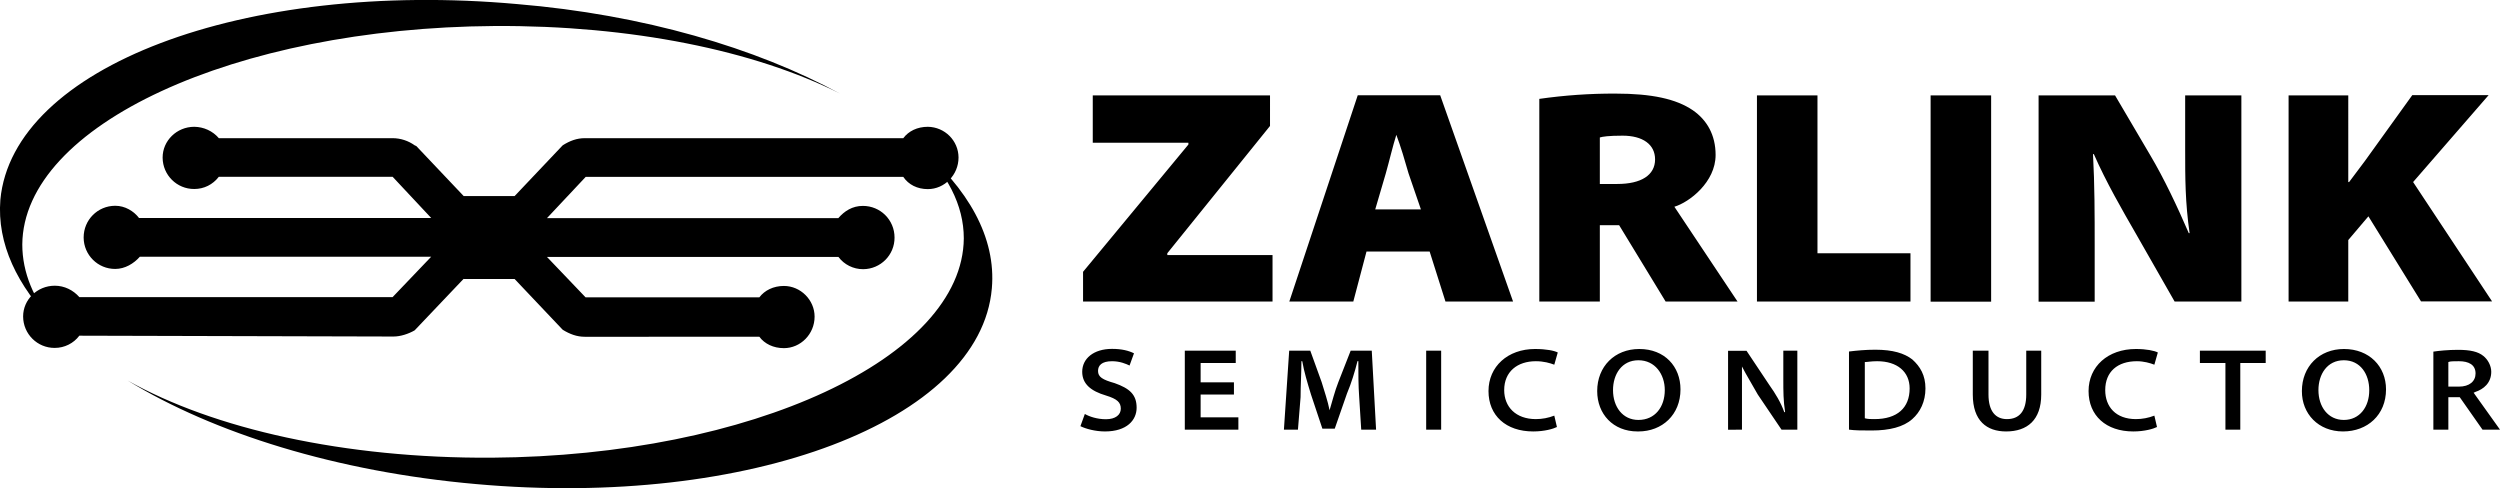
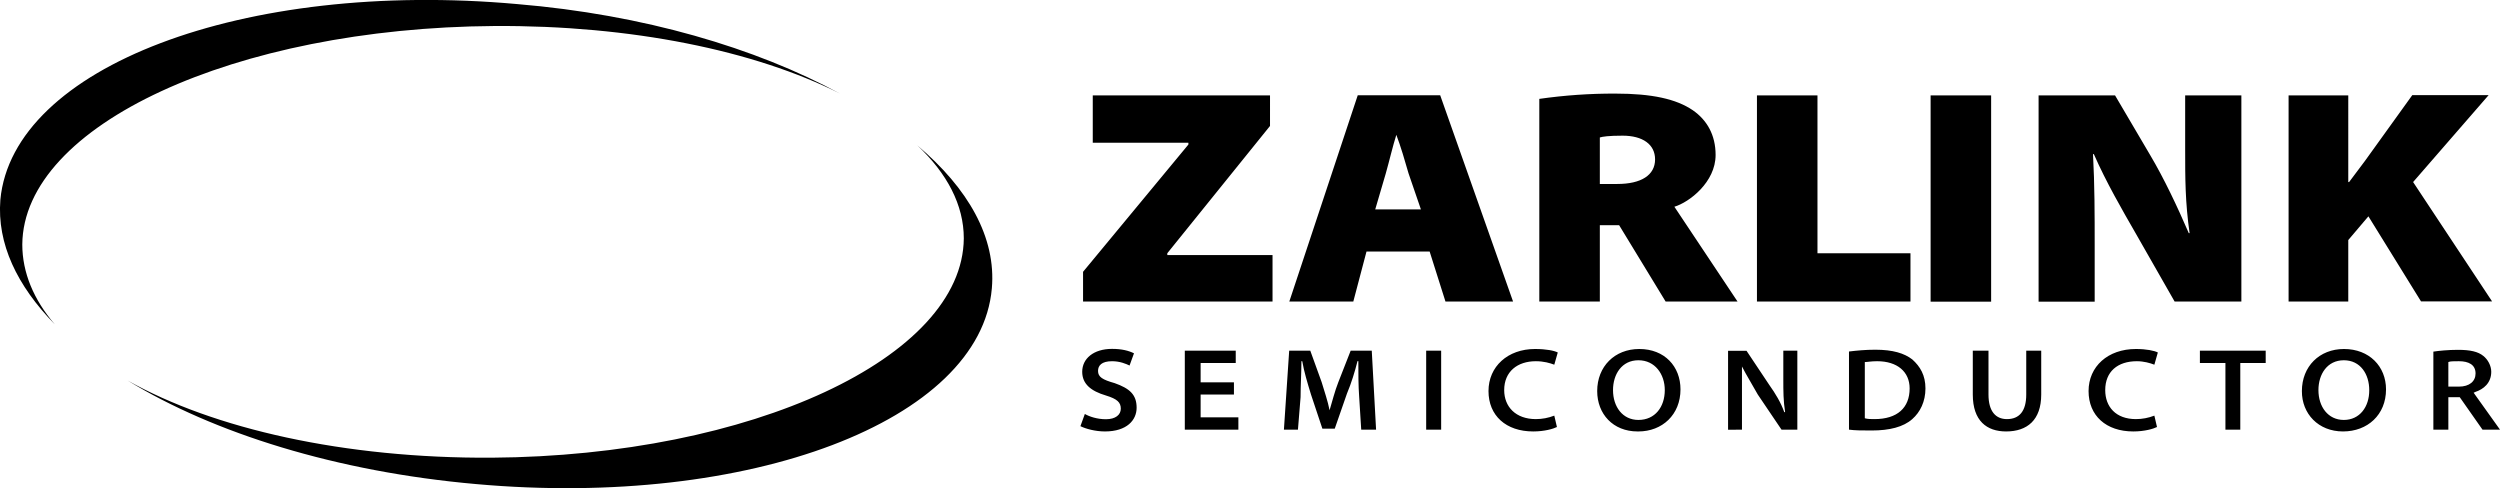
<svg xmlns="http://www.w3.org/2000/svg" version="1.1" id="Layer_1" x="0px" y="0px" viewBox="0 0 2086 407.3" style="enable-background:new 0 0 2086 407.3;" xml:space="preserve">
  <style type="text/css">
	.st0{fill-rule:evenodd;clip-rule:evenodd;}
</style>
  <g>
    <path class="st0" d="M901.5,355.6c4.4,2.2,12.4,4.4,20.5,4.4c18.3,0,26.4-9.5,26.4-19.8c0-11-5.9-16.1-18.3-20.5   c-10.2-2.9-13.9-5.1-13.9-10.2c0-4.4,2.9-8.1,11.7-8.1c6.6,0,11.7,2.2,14.6,3.6l3.7-10.2c-4.4-2.2-10.2-3.7-18.3-3.7   c-15.4,0-24.9,8.1-24.9,19.1c0,10.2,7.3,16.1,19.8,19.8c9.5,2.9,12.4,5.8,12.4,11c0,5.1-4.4,8.8-12.4,8.8c-7.3,0-13.9-2.2-17.6-4.4   L901.5,355.6L901.5,355.6z M1029.6,319h-27.8v-16.1h29.3v-10.3h-42.5v65.9h44.7v-10.3h-31.5v-19h27.8V319z M1135.8,358.5h12.4   l-3.6-65.9H1127l-10.3,26.3c-2.9,7.3-5.1,16.1-7.3,23.4c-1.4-7.3-4.4-16.1-6.6-23.4l-9.5-26.3h-17.6l-4.4,65.9h11.7l2.2-27.1   c0-9.5,0.7-20.5,0.7-30h0.7c1.5,8.8,4.4,18.3,7.3,27.8l9.5,28.5h10.3l10.2-29.3c3.7-8.8,6.6-18.3,8.8-27.1h0.7   c0,10.2,0,20.5,0.7,30L1135.8,358.5L1135.8,358.5z M1190,292.6h12.5v65.9H1190V292.6z M1296.9,346.8c-4.9,1.9-10.1,2.9-15.4,2.9   c-16.8,0-26.4-10.3-26.4-24.2c0-15.4,11-24.1,26.4-24.1c6.6,0,11.7,1.5,15.4,2.9l2.9-10.2c-2.9-1.5-9.5-2.9-19-2.9   c-22.7,0-38.8,14.6-38.8,35.1c0,20.5,14.6,33.7,37.3,33.7c9.5,0,16.8-2.2,19.8-3.7L1296.9,346.8z M1367.1,360   c19.8,0,35.1-13.9,35.1-35.1c0-19.1-13.2-33.7-34.4-33.7c-20.5,0-35.1,14.6-35.1,35.1c0,19.1,13.2,33.7,33.7,33.7H1367.1z    M1367.1,350.4c-13.2,0-21.2-11-21.2-24.9c0-13.2,7.3-24.9,21.2-24.9s22,11.7,22,24.9C1389.1,339.5,1381,350.4,1367.1,350.4z    M1453.5,358.5v-25.6v-27.1c3.7,7.3,8.8,15.4,13.2,23.4l19.8,29.3h13.2v-65.9h-11.7v24.2c0,9.5,0,17.6,1.5,27.1h-0.7   c-2.9-8.1-7.3-15.4-12.5-22.7l-19-28.5h-15.4v65.9L1453.5,358.5L1453.5,358.5z M1542.8,358.5c5.1,0.7,11,0.7,19.1,0.7   c14.6,0,26.3-2.9,33.7-9.5c6.6-5.8,11-14.6,11-25.6c0-11-4.4-18.3-11-24.2c-6.6-5.1-16.1-8.1-30.8-8.1c-8.1,0-15.4,0.7-22,1.5   L1542.8,358.5L1542.8,358.5L1542.8,358.5z M1556,302.1c2.2,0,5.1-0.7,10.3-0.7c16.8,0,27.1,8.8,27.1,22.7   c0,16.1-10.2,25.6-29.3,25.6c-2.9,0-5.8,0-8.1-0.7V302.1z M1646.1,292.6v36.6c0,22,11.7,30.8,27.8,30.8c17.6,0,29.3-9.5,29.3-30.8   v-36.6h-12.5v36.6c0,13.9-5.8,20.5-16.1,20.5c-9.5,0-15.4-6.6-15.4-20.5v-36.6H1646.1L1646.1,292.6z M1797.6,346.8   c-4.9,1.9-10.1,2.9-15.4,2.9c-16.8,0-25.6-10.3-25.6-24.2c0-15.4,10.3-24.1,26.4-24.1c5.8,0,11,1.5,14.6,2.9l2.9-10.2   c-2.9-1.5-9.5-2.9-18.3-2.9c-23.4,0-39.5,14.6-39.5,35.1c0,20.5,14.6,33.7,37.3,33.7c9.5,0,16.8-2.2,19.8-3.7L1797.6,346.8   L1797.6,346.8z M1856.9,358.5h12.4v-55.6h21.2v-10.3h-54.9v10.3h21.3V358.5z M1955,360c20.5,0,35.9-13.9,35.9-35.1   c0-19.1-13.9-33.7-35.1-33.7c-20.5,0-35.1,14.6-35.1,35.1C1920.6,345.3,1934.5,360,1955,360z M1955.7,350.4   c-13.2,0-21.2-11-21.2-24.9c0-13.2,7.3-24.9,21.2-24.9c13.9,0,21.2,11.7,21.2,24.9C1977,339.5,1968.9,350.4,1955.7,350.4z    M903.7,251.6h158.1v-38.8H974v-1.5l85.7-106.2V79.6H911.8v39.5h79.8v1.5l-87.9,106.2V251.6L903.7,251.6z M1192.9,209.9l13.2,41.7   h56.4l-60.8-172.1h-68.8l-57.1,172.1h53.4l11-41.7H1192.9L1192.9,209.9z M1147.5,174.7l8.8-30c2.9-10.2,5.8-22.7,8.8-32.2   c3.6,9.5,7.3,22,10.2,32.2l10.3,30H1147.5L1147.5,174.7z M1466,251.6h128.1v-40.3h-77.6V79.6H1466V251.6z M1610.9,79.6h50.5v172.1   h-50.5V79.6z M1747.8,251.6v-46.1c0-26.4,0-51.3-1.4-76.9h0.7c10.3,23.4,23.4,46.1,35.2,66.6l32.2,56.4h55.7V79.6h-46.9V125   c0,23.4,0,43.9,3.7,69.5h-0.7c-9.5-22-20.5-45.4-32.2-65.1l-29.3-49.8H1701v172.1H1747.8z M1909.6,251.6h49.8v-51.3l16.8-19.8   l43.9,71h59.3l-65.9-99.6l63-72.5h-63.7l-39.5,54.9c-4.4,5.8-8.8,11.7-13.2,17.6h-0.7V79.6h-49.8L1909.6,251.6L1909.6,251.6   L1909.6,251.6z M2030.4,358.5v-65.1c4.4-0.7,12.4-1.5,20.5-1.5c10.3,0,16.8,1.5,21.2,5.1c3.7,2.9,6.6,8.1,6.6,13.2   c0,9.5-6.6,14.6-13.2,16.8l-1.5,0.7l22,30.8h-14.6l-19-27.1h-9.5v27.1L2030.4,358.5L2030.4,358.5L2030.4,358.5z M2042.9,302.1   c1.5-0.7,4.4-0.7,8.8-0.7c8.1,0,13.9,2.9,13.9,10.2c0,6.6-5.1,11-13.9,11h-8.8V302.1z M1284.4,251.6V82.5c21.1-3,42.4-4.5,63.7-4.4   c30,0,50.5,4.4,64.4,13.9c11.7,8.1,19,20.5,19,37.3c0,22.7-22,39.5-34.4,43.2l52.7,79.1h-60l-38.8-63.7h-16.1v63.7H1284.4   L1284.4,251.6z M1334.9,114.7c2.2-0.7,7.3-1.5,19-1.5c16.8,0,27.1,7.3,27.1,19.8c0,13.2-11.7,20.5-31.5,20.5h-14.6V114.7z    M0.3,166.7C10.6,56.2,203.1-17.1,431.5,3.4C537,12.2,630.7,40,700.9,78.1c-71-35.9-174.2-57.1-288.4-56.4   C195.8,23.2,19.4,104.5,18.6,204c0,23.4,9.5,46.1,27.1,66.6C14.2,238.4-2.6,203.3,0.3,166.7L0.3,166.7z M765.4,121.3   c42.5,35.9,65.9,76.9,62.2,119.3c-9.5,110.5-202.1,183.8-430.5,163.3c-116.4-10.3-218.9-42.5-290.6-86.4   c71.7,40.3,180.8,65.1,303.8,64.4c216.7-1.5,393.1-83.5,393.9-183C804.2,171.1,790.3,144.7,765.4,121.3L765.4,121.3z" />
-     <path class="st0" d="M386.9,232.6L346.6,275l-0.7,0.7c-5.1,2.9-11.7,5.1-17.6,5.1l-262.1-0.7c-4.8,6.4-12.4,10.2-20.5,10.2   c-14.5,0.1-26.3-11.6-26.4-26.1c0-0.1,0-0.1,0-0.2c0-13.9,11.7-25.6,26.4-25.6c8.1,0,15.4,3.7,20.5,9.5h261.4l32.2-33.7H116.7   c-5.1,5.8-12.5,10.2-20.5,10.2c-14.5,0.1-26.3-11.6-26.4-26.1c0-0.1,0-0.2,0-0.2c0-14.6,11.7-26.4,26.4-26.4   c8.1,0,15.4,4.4,19.8,10.2h243.8l-32.2-34.4h-145c-5.1,6.6-12.4,10.2-20.5,10.2c-14.5,0.1-26.3-11.6-26.4-26.1c0-0.1,0-0.2,0-0.2   c0-13.9,11.7-25.6,26.4-25.6c7.9,0.1,15.4,3.5,20.5,9.5h145c6.6,0,13.2,2.2,18.3,5.9l1.5,0.7l39.5,41.7h42.5l39.5-41.7l0.7-0.7   c5.9-3.7,11.7-5.9,18.3-5.9h265.8c4.4-5.9,11.7-9.5,20.5-9.5c14.1,0.2,25.5,11.5,25.6,25.6c0,14.6-11.7,26.4-25.6,26.4   c-8.8,0-16.1-3.7-20.5-10.2h-265L456.4,182h243.1c5.1-5.9,11.7-10.2,20.5-10.2c14.6,0,26.4,11.7,26.4,26.4   c0.1,14.5-11.6,26.3-26.1,26.4c-0.1,0-0.2,0-0.2,0c-8.1,0-15.7-3.8-20.5-10.2H456.4l32.2,33.7h145c4.4-5.8,11.7-9.5,20.5-9.5   c13.9,0,25.6,11.7,25.6,25.6c0,14.6-11.7,26.3-25.6,26.3c-8.8,0-16.1-3.6-20.5-9.5H487.9c-6.6,0-12.4-2.2-18.3-5.8l-0.7-0.7   l-39.5-41.7H386.9L386.9,232.6z" />
  </g>
</svg>